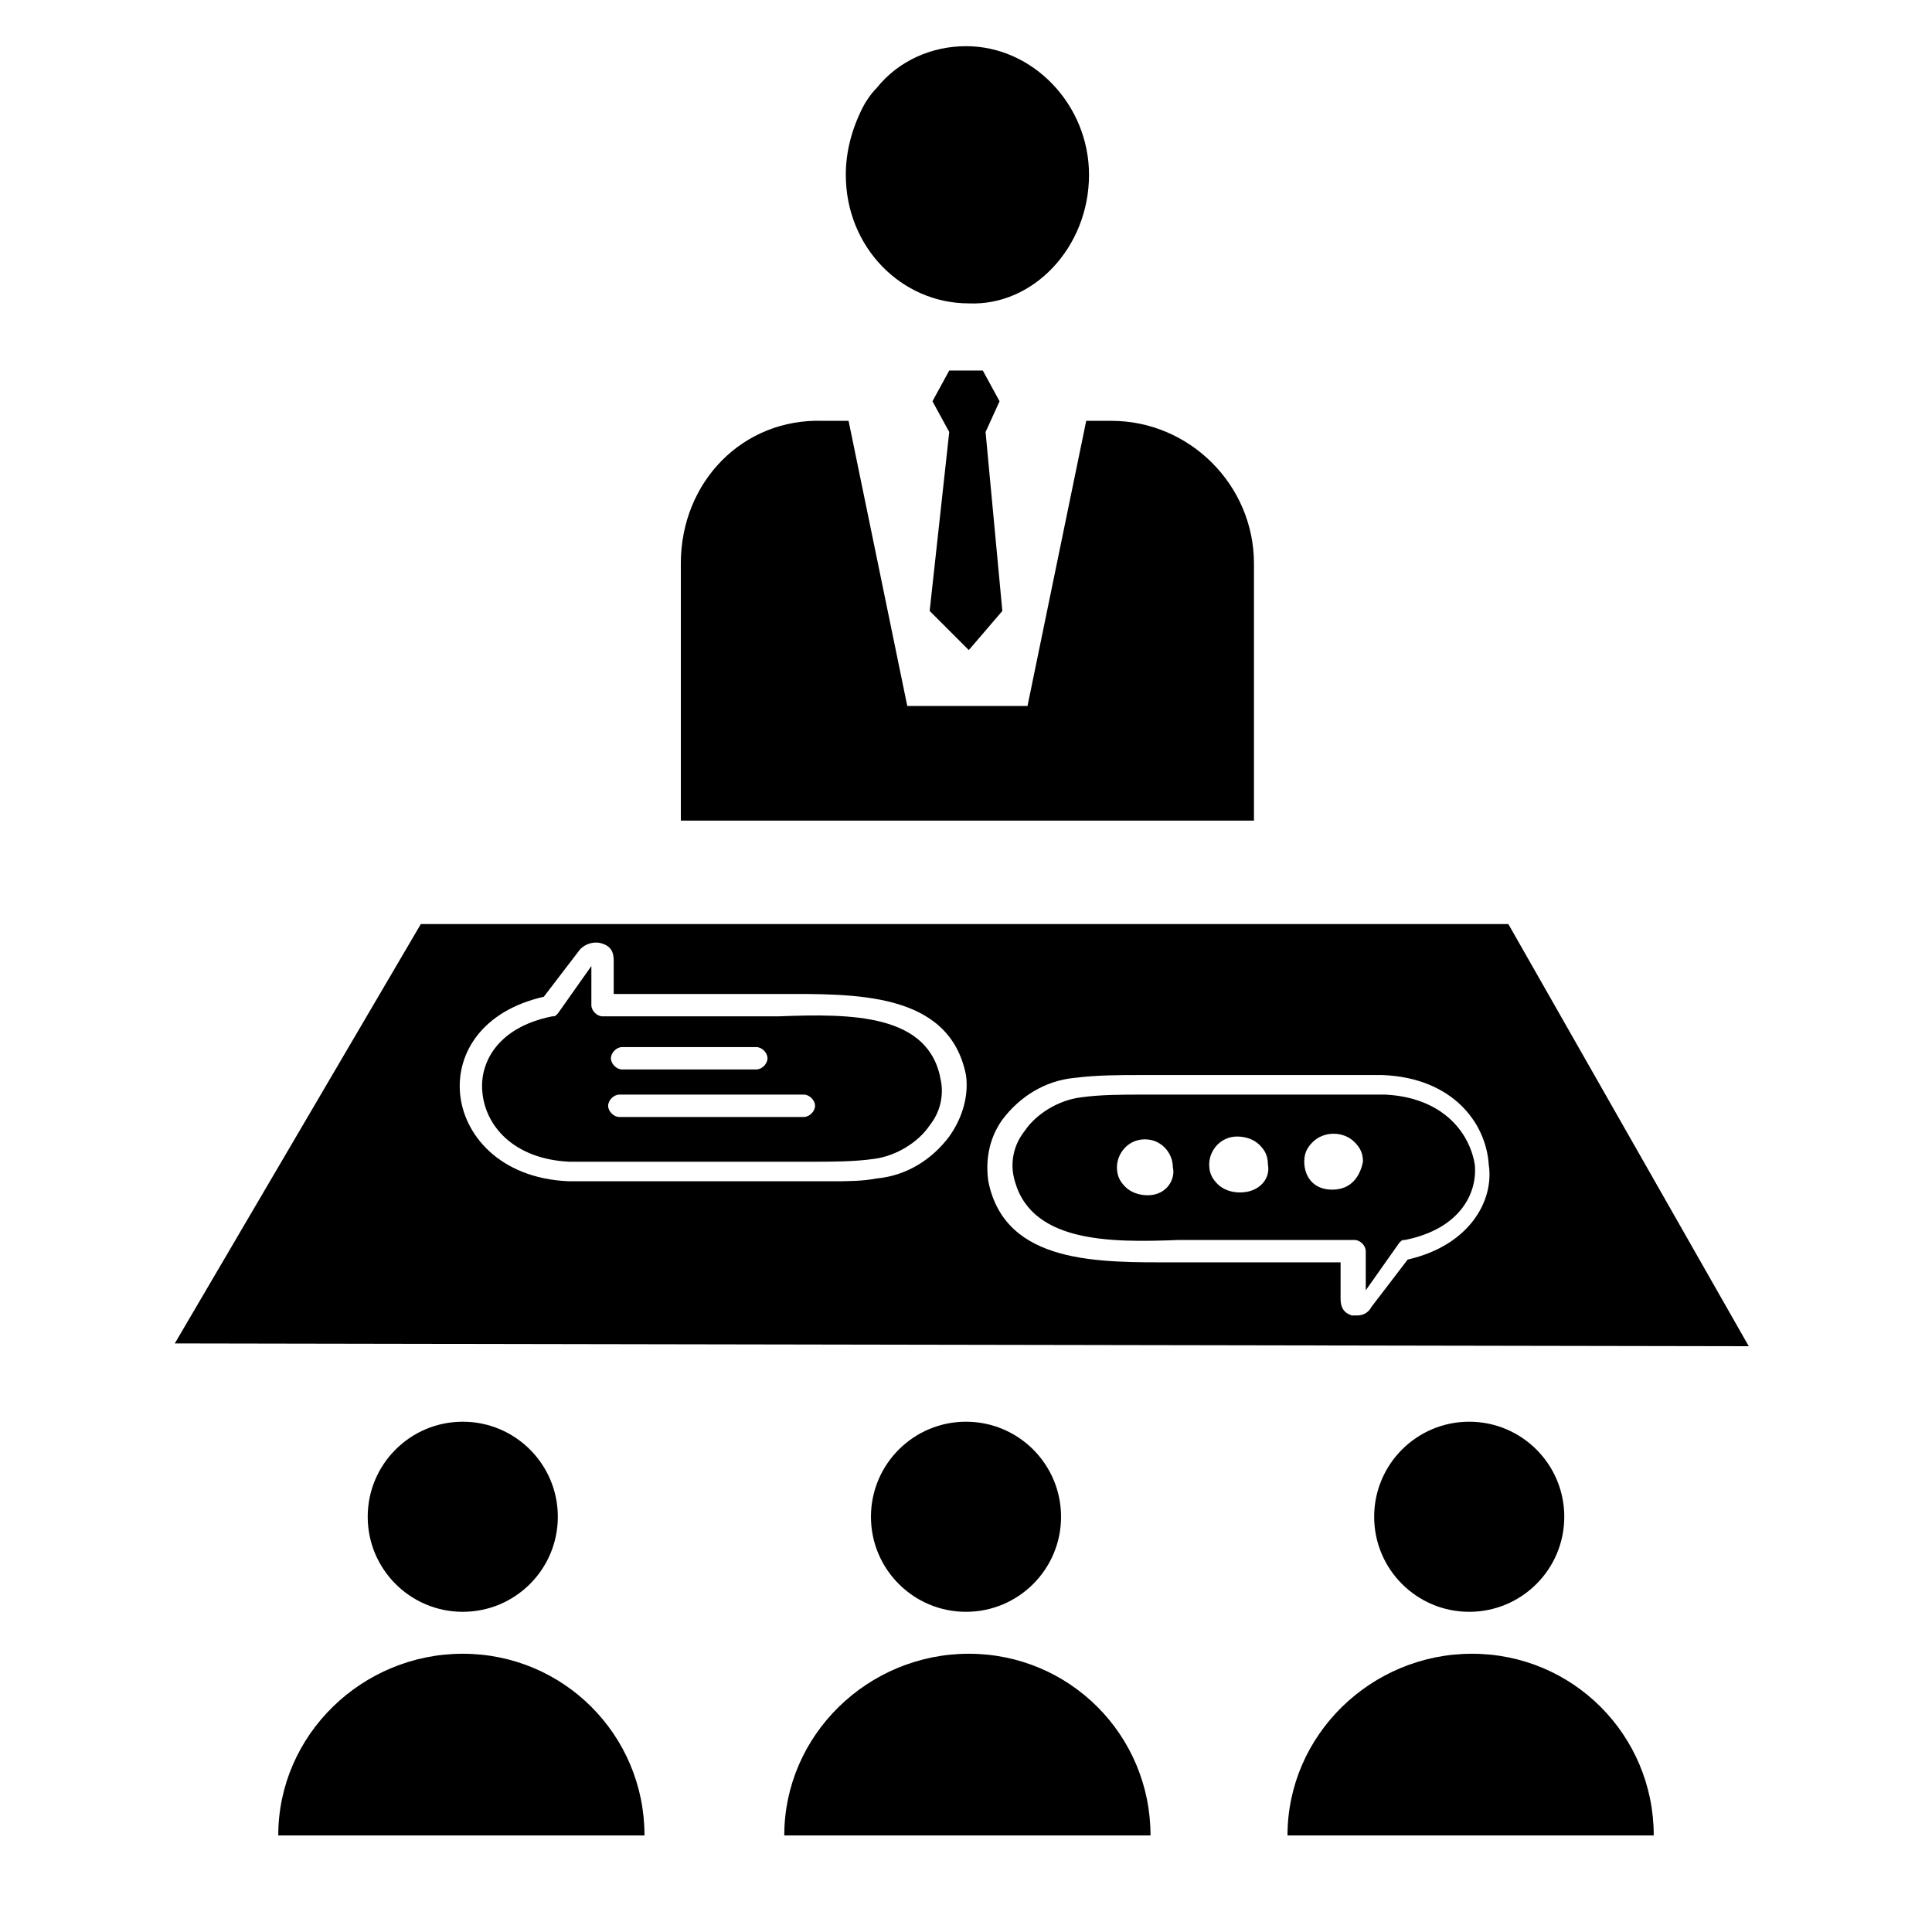
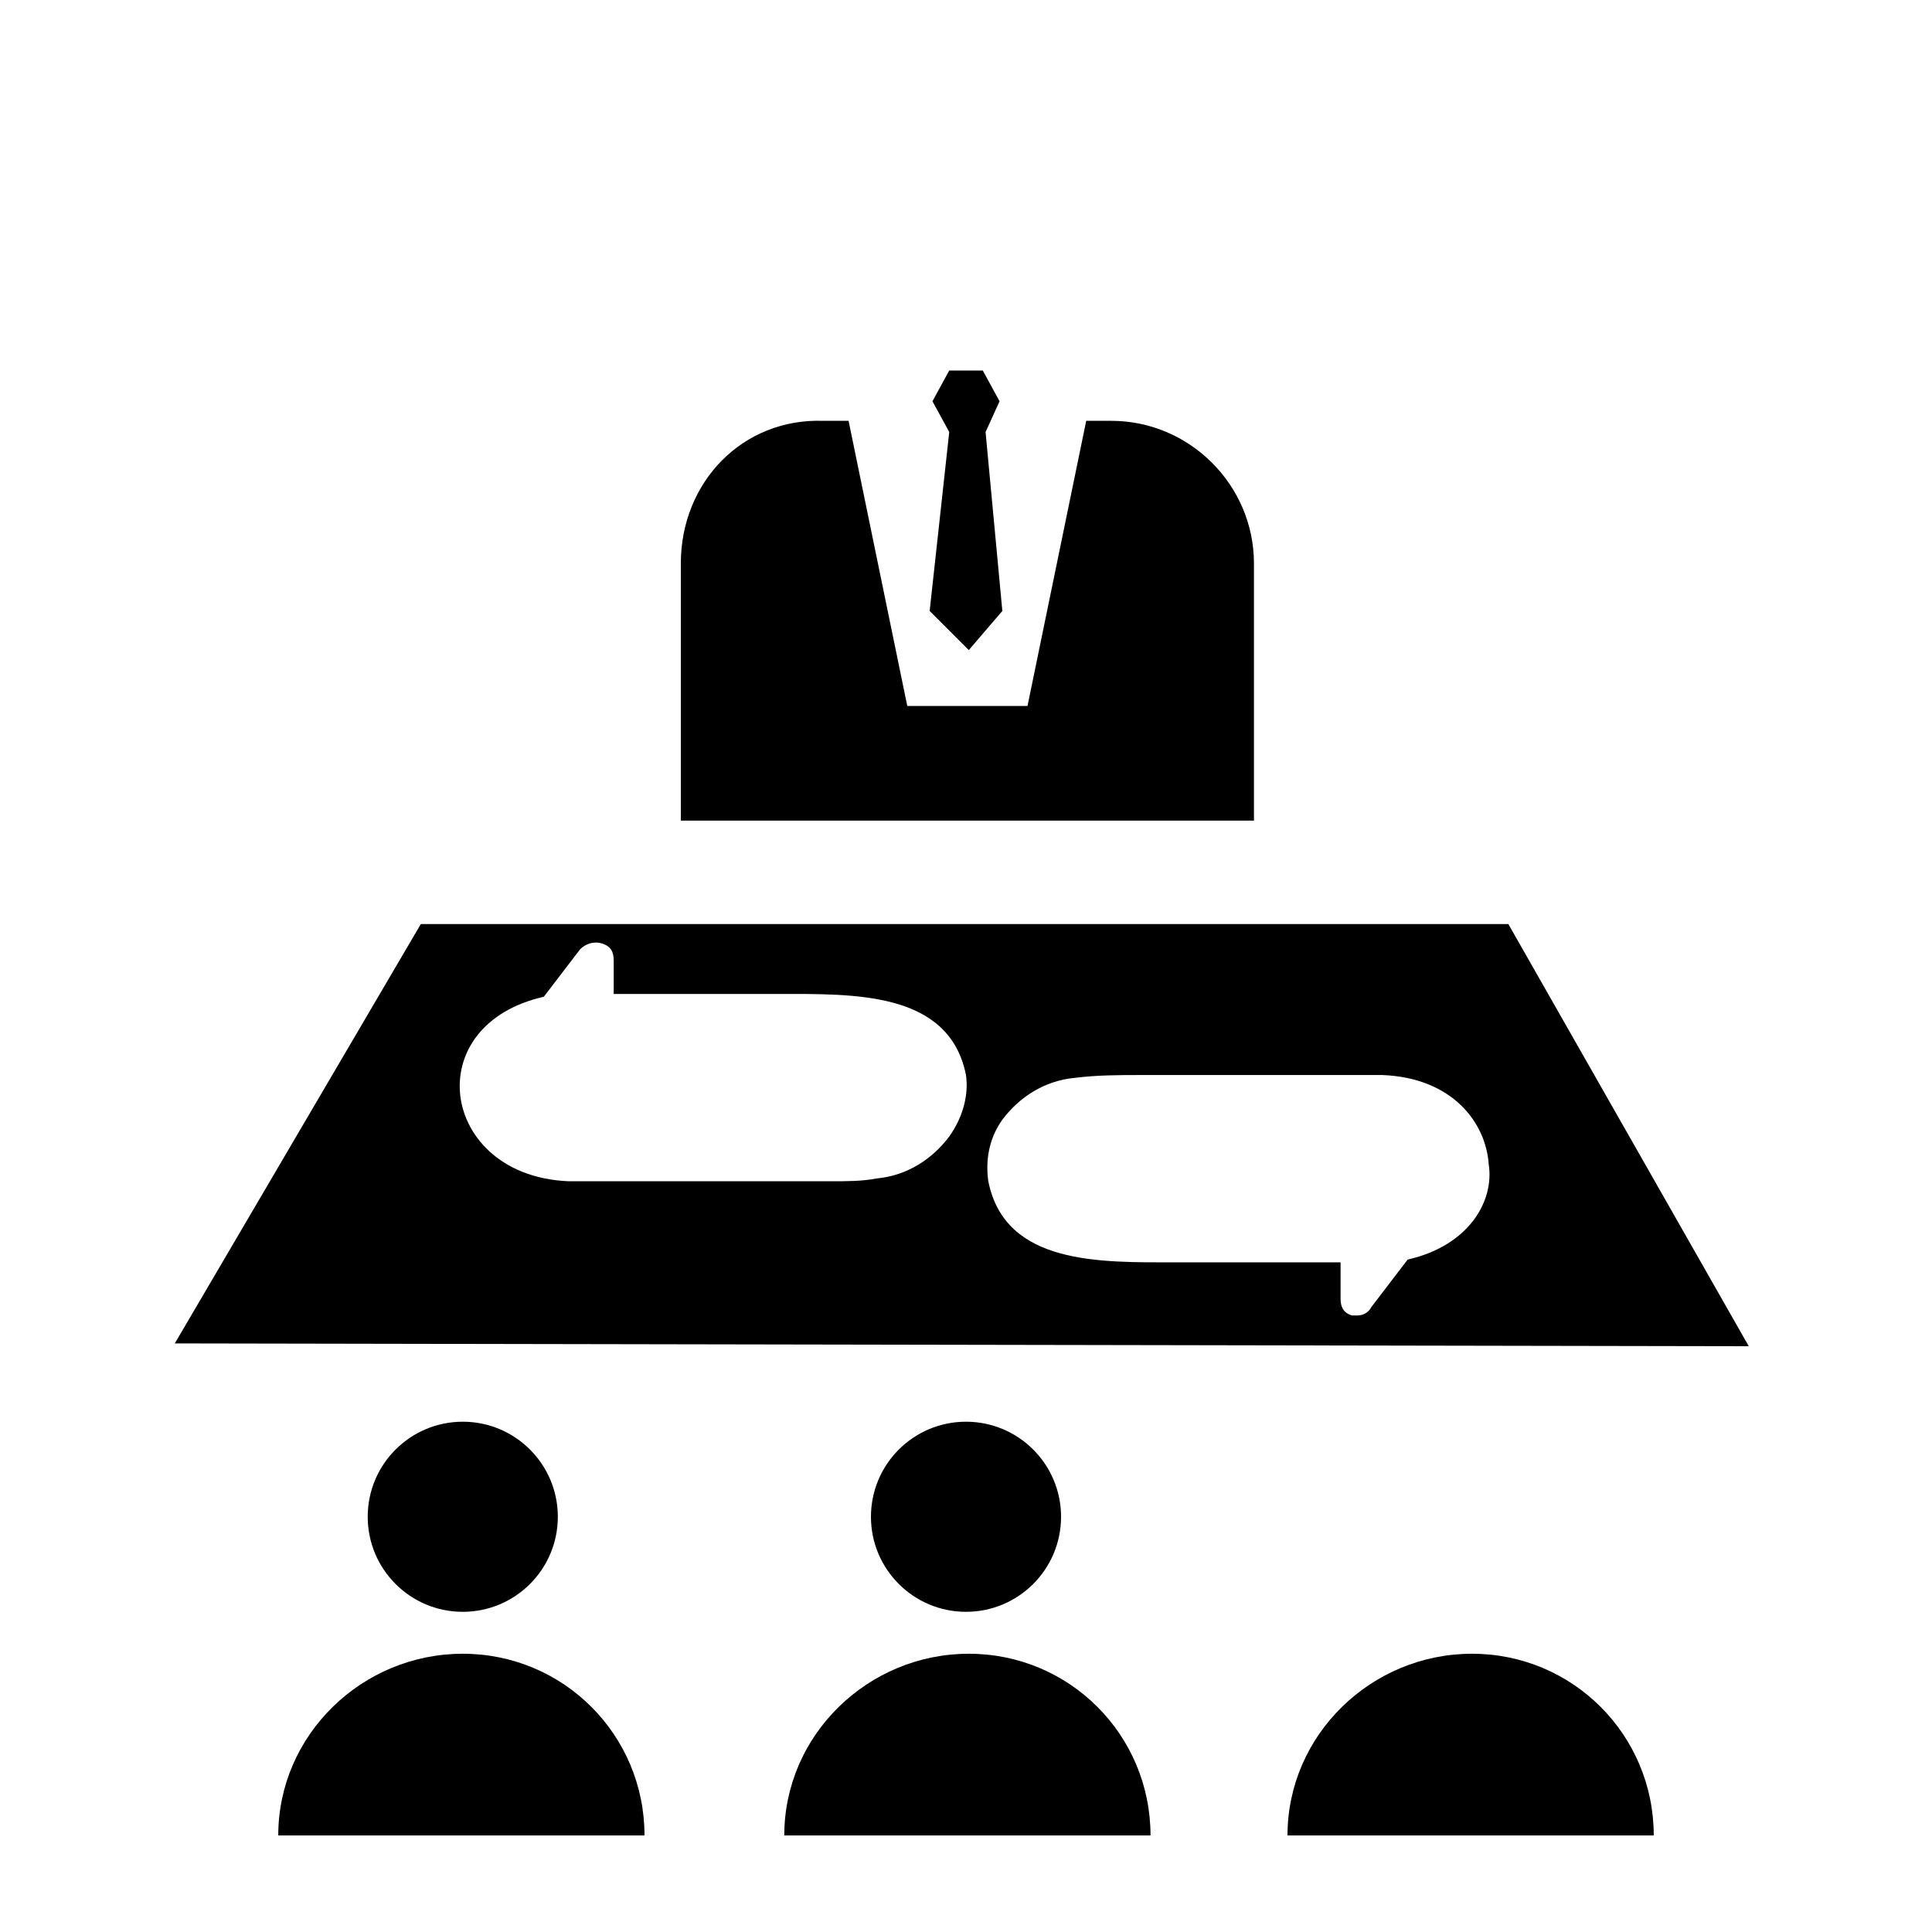
<svg xmlns="http://www.w3.org/2000/svg" fill="#000000" width="800px" height="800px" version="1.1" viewBox="144 144 512 512">
  <g>
-     <path d="m558.55 545.96c0 13.91-11.277 25.188-25.191 25.188-13.91 0-25.191-11.277-25.191-25.188 0-13.914 11.281-25.191 25.191-25.191 13.914 0 25.191 11.277 25.191 25.191" />
    <path d="m324.43 293.31v68.164h151.88v-68.164c0-20.746-17.039-37.785-37.785-37.785h-6.668l-15.559 75.57h-31.859l-15.559-75.57h-6.668c-21.484-0.742-37.785 16.301-37.785 37.785z" />
    <path d="m291.83 545.96c0 13.91-11.277 25.188-25.191 25.188-13.91 0-25.191-11.277-25.191-25.188 0-13.914 11.281-25.191 25.191-25.191 13.914 0 25.191 11.277 25.191 25.191" />
    <path d="m425.19 545.96c0 13.91-11.277 25.188-25.188 25.188-13.914 0-25.191-11.277-25.191-25.188 0-13.914 11.277-25.191 25.191-25.191 13.91 0 25.188 11.277 25.188 25.191" />
    <path d="m485.2 630.42h97.059c0-26.672-21.484-48.16-48.16-48.16-26.672 0-48.898 21.488-48.898 48.16z" />
    <path d="m217.74 630.42h97.059c0-26.672-21.484-48.16-48.16-48.16-26.672 0-48.898 21.488-48.898 48.16z" />
    <path d="m351.84 630.42h97.059c0-26.672-21.484-48.16-48.16-48.16-26.672 0-48.898 21.488-48.898 48.16z" />
    <path d="m543.73 388.89h-288.21l-65.199 111.13 417.12 0.742zm-148.18 56.305c-4.445 5.926-11.113 10.371-19.262 11.113-3.703 0.742-8.148 0.742-11.855 0.742h-5.188-5.188-59.273c-18.523-0.742-28.152-12.594-28.895-23.707-0.742-10.371 5.926-21.484 22.227-25.191l9.633-12.594c1.48-1.48 3.703-2.223 5.926-1.48 2.223 0.742 2.965 2.223 2.965 4.445v8.887h36.305 7.41c20.004 0 45.195-0.742 49.641 21.484 0.738 5.188-0.742 11.117-4.445 16.301zm121.5 32.602-9.633 12.594c-0.742 1.48-2.223 2.223-3.703 2.223h-1.48c-2.223-0.742-2.965-2.223-2.965-4.445v-9.633h-36.305-7.41c-20.004 0-45.195 0.742-49.641-21.484-0.742-5.188 0-11.113 3.703-16.301 4.445-5.926 11.113-10.371 19.262-11.113 5.926-0.742 11.855-0.742 17.039-0.742h5.188 59.273c18.523 0.742 27.414 12.594 28.152 23.707 1.488 9.637-5.18 21.492-21.48 25.195z" />
-     <path d="m511.13 434.08h-59.273-5.188c-5.188 0-11.113 0-16.301 0.742-5.926 0.742-11.855 4.445-14.816 8.891-2.965 3.703-3.703 8.148-2.965 11.855 3.703 17.781 25.191 17.781 43.711 17.039h7.41 39.266c1.48 0 2.965 1.48 2.965 2.965v10.371l8.891-12.594c0.742-0.742 0.742-0.742 1.48-0.742 14.816-2.965 19.262-12.594 18.523-20.004-1.477-8.891-8.887-17.781-23.703-18.523zm-62.977 26.676c-2.223 0-4.445-0.742-5.926-2.223s-2.223-2.965-2.223-5.188c0-3.703 2.965-7.41 7.41-7.41 4.445 0 7.41 3.703 7.41 7.41 0.738 2.961-1.484 7.41-6.672 7.41zm24.449-0.742c-2.223 0-4.445-0.742-5.926-2.223-1.48-1.48-2.223-2.965-2.223-5.188 0-3.703 2.965-7.41 7.41-7.41 2.223 0 4.445 0.742 5.926 2.223 1.48 1.48 2.223 2.965 2.223 5.188 0.742 3.703-2.223 7.41-7.41 7.41zm24.449-0.742c-5.188 0-7.41-3.703-7.41-7.41 0-2.223 0.742-3.703 2.223-5.188 2.965-2.965 8.148-2.965 11.113 0 1.48 1.48 2.223 2.965 2.223 5.188-0.738 3.707-2.961 7.41-8.148 7.41z" />
-     <path d="m432.6 190.32c0-18.523-14.816-34.082-32.598-34.082-8.891 0-17.781 3.703-23.707 11.113-1.48 1.48-2.965 3.703-3.703 5.188-2.965 5.926-4.445 11.855-4.445 17.781 0 19.262 14.816 34.082 32.598 34.082 17.039 0.742 31.855-14.816 31.855-34.082z" />
    <path d="m400.74 316.28 8.891-10.371-4.445-47.418 3.707-8.152-4.445-8.148h-8.891l-4.445 8.148 4.445 8.152-5.188 47.418z" />
-     <path d="m350.36 413.34h-7.41-39.266c-1.48 0-2.965-1.48-2.965-2.965v-10.371l-8.891 12.594c-0.742 0.742-0.742 0.742-1.48 0.742-14.816 2.965-19.262 12.594-18.523 20.004 0.742 8.891 8.148 17.781 22.969 18.523h59.273 5.188c5.188 0 11.113 0 16.301-0.742 5.926-0.742 11.855-4.445 14.816-8.891 2.965-3.703 3.703-8.148 2.965-11.855-2.969-17.781-23.715-17.781-42.977-17.039zm-41.492 8.148h35.562c1.48 0 2.965 1.48 2.965 2.965 0 1.48-1.48 2.965-2.965 2.965h-35.562c-1.48 0-2.965-1.48-2.965-2.965 0.004-1.484 1.484-2.965 2.965-2.965zm48.16 18.523h-48.898c-1.48 0-2.965-1.48-2.965-2.965 0-1.48 1.48-2.965 2.965-2.965h48.898c1.48 0 2.965 1.48 2.965 2.965-0.004 1.48-1.484 2.965-2.965 2.965z" />
  </g>
</svg>